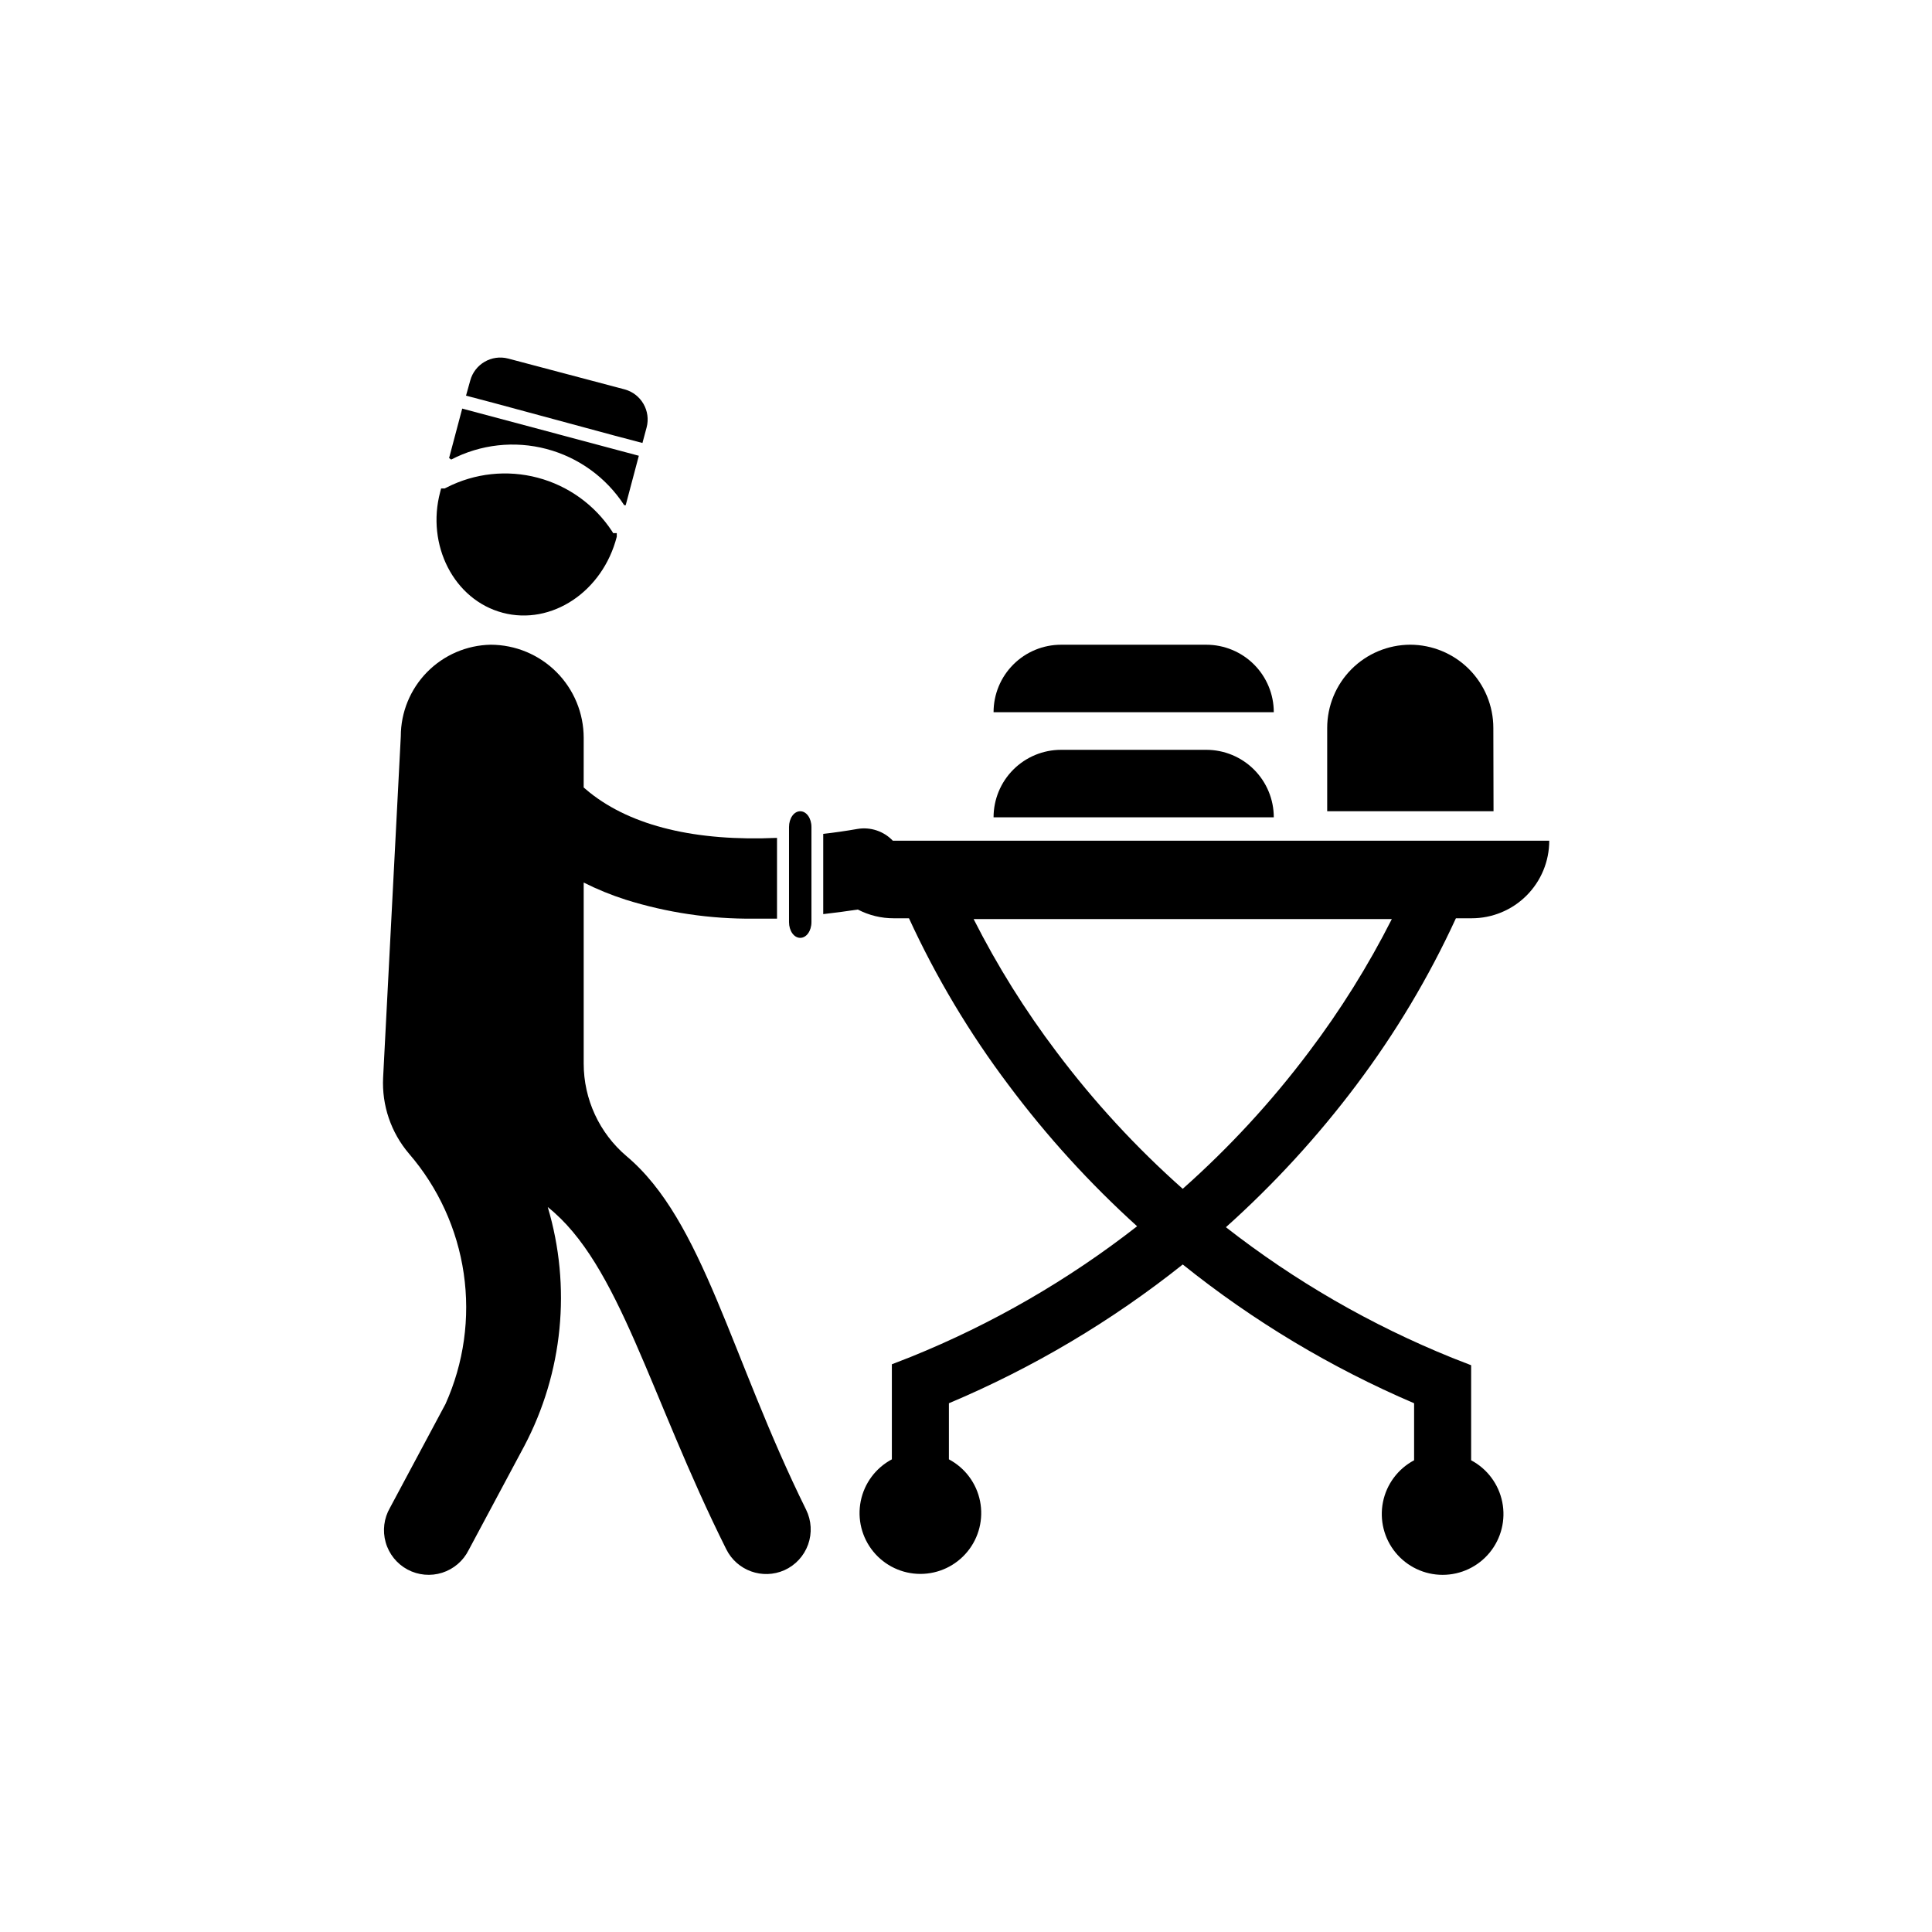
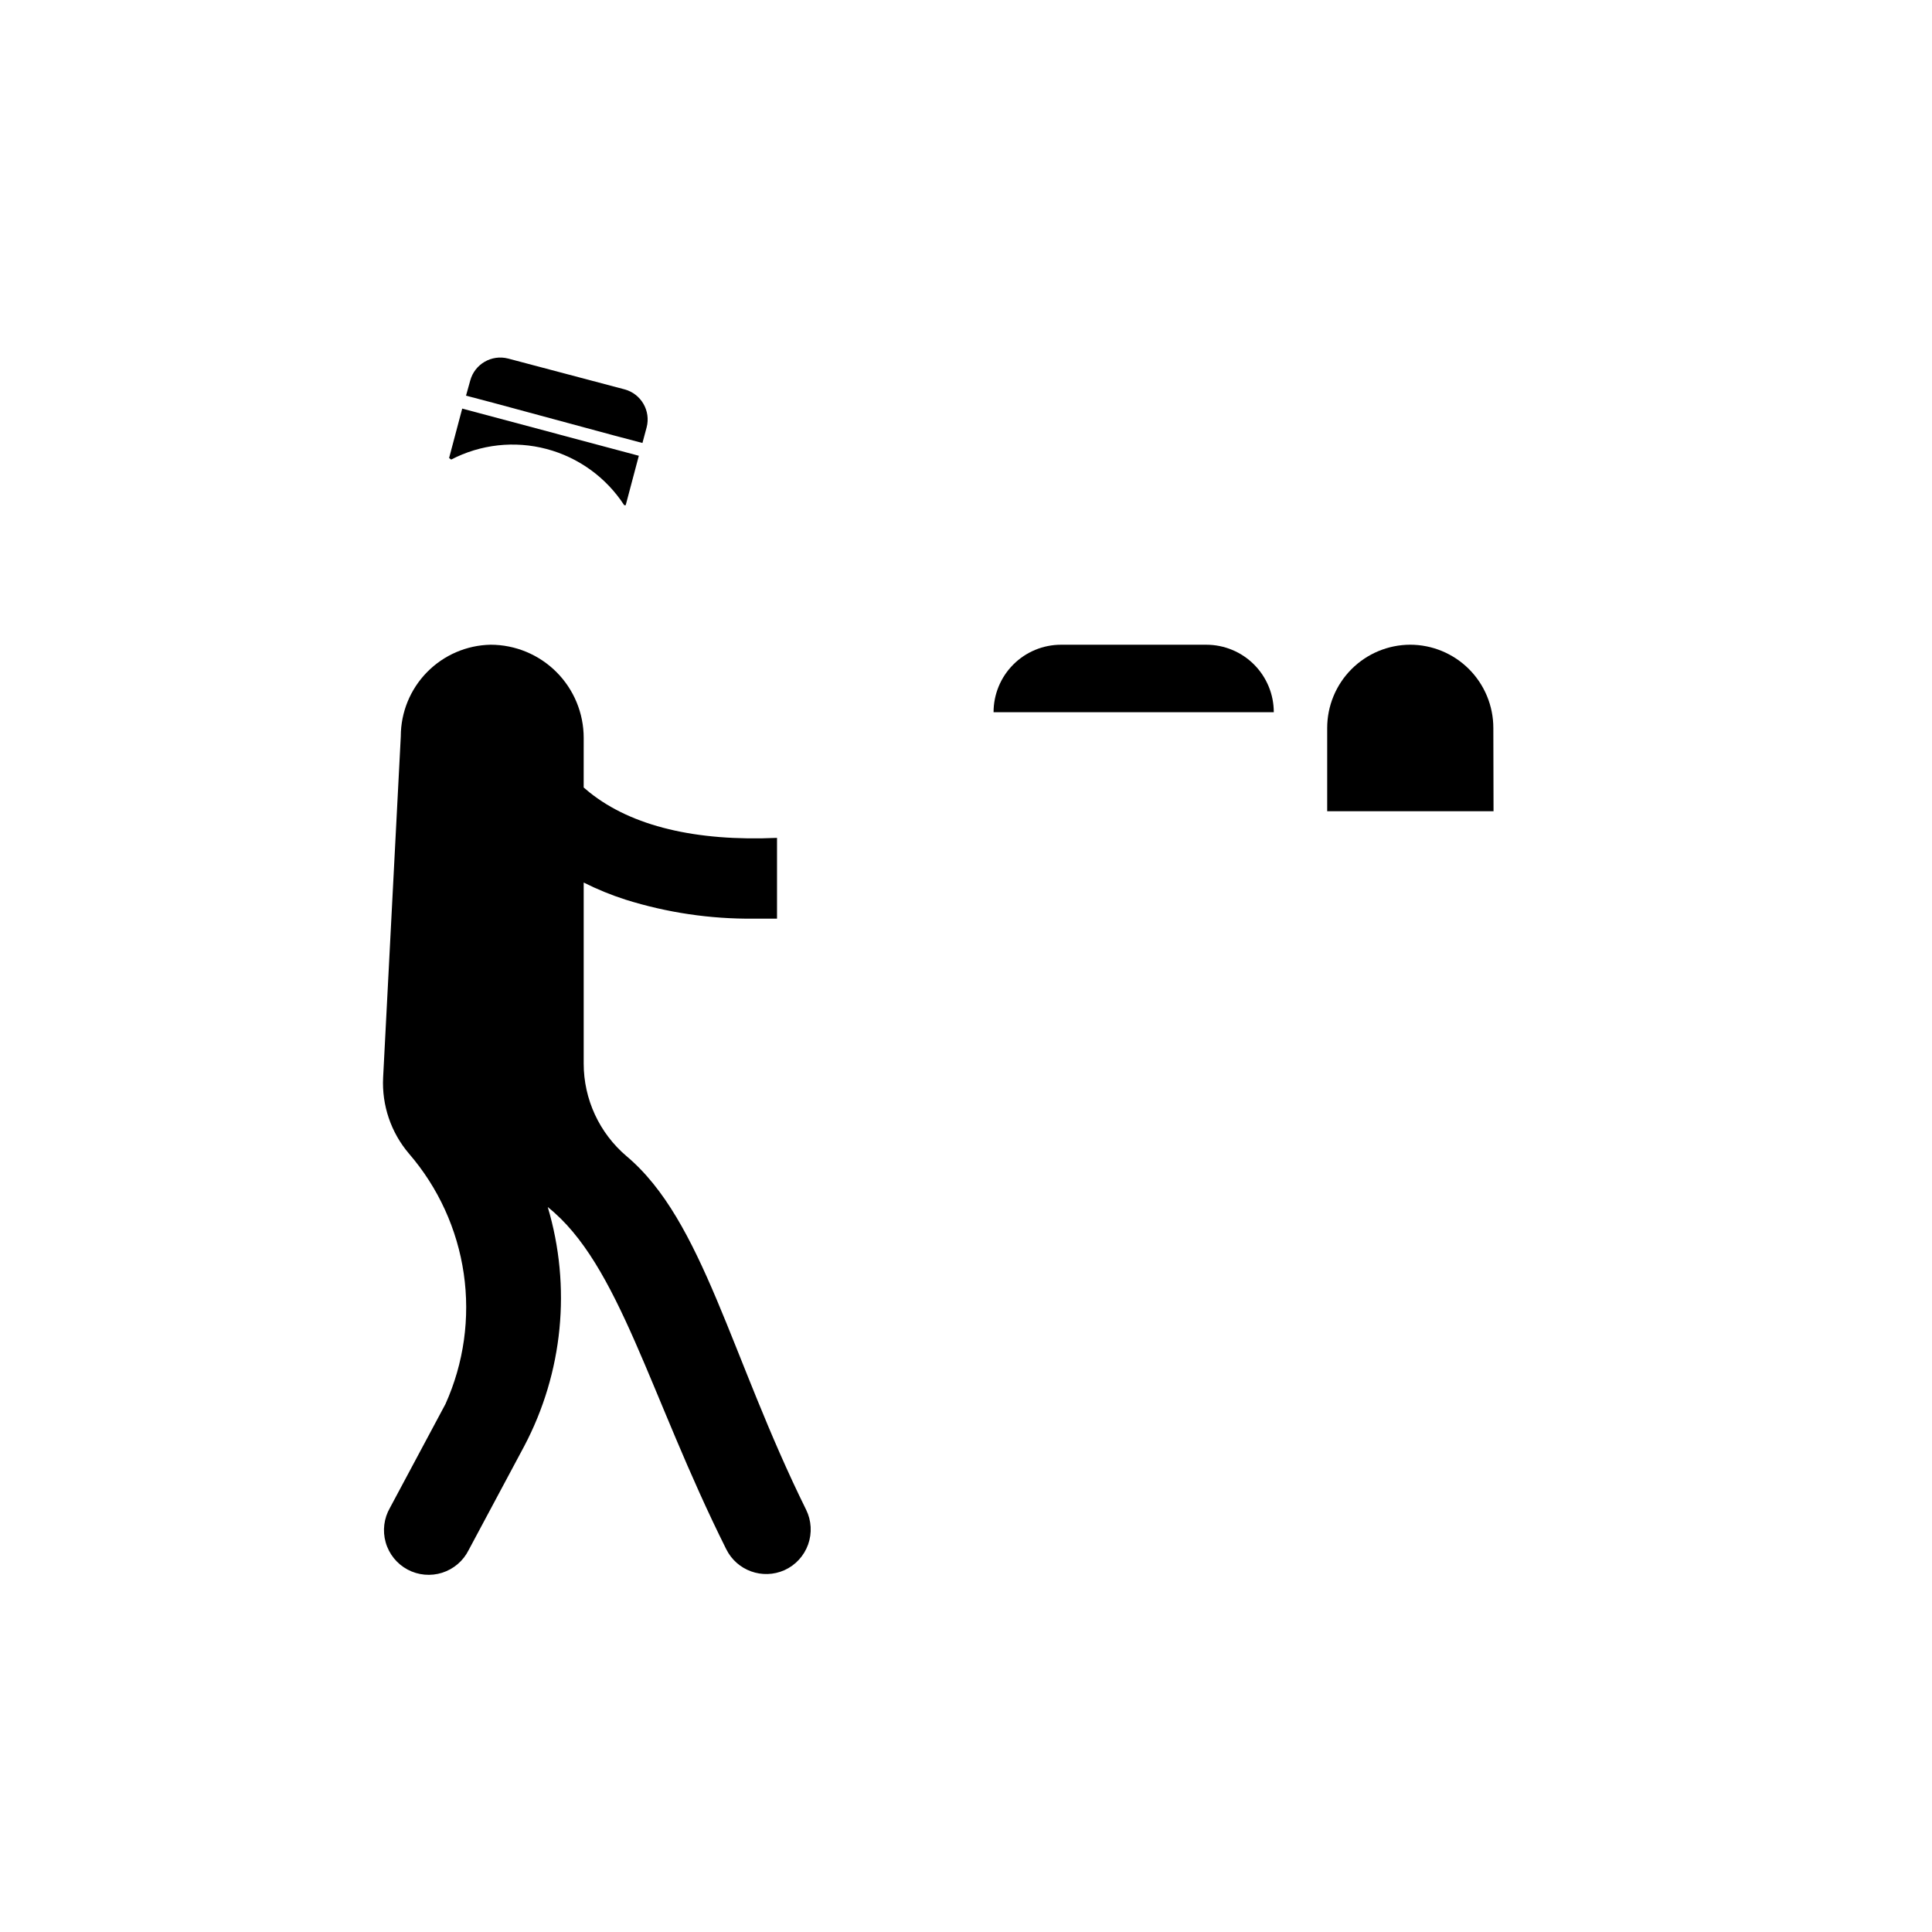
<svg xmlns="http://www.w3.org/2000/svg" fill="#000000" width="800px" height="800px" version="1.1" viewBox="144 144 512 512">
  <g>
-     <path d="m277.22 306.39c12.949 3.426 26.5-5.594 30.23-20.152v-0.957h-0.957l-0.301-0.504h-0.004c-4.594-6.992-11.609-12.043-19.695-14.18-8.09-2.141-16.684-1.215-24.133 2.594l-0.504 0.25h-0.957l-0.25 0.957c-3.731 14.008 3.625 28.566 16.57 31.992z" />
    <path d="m307 259.48 7.254 1.914 1.109-4.133v0.004c1.152-4.394-1.457-8.895-5.844-10.078l-30.832-8.16h-0.004c-4.394-1.152-8.895 1.457-10.074 5.844l-1.109 3.981 7.254 1.914z" />
    <path d="m263.57 265.79c7.777-4.043 16.781-5.047 25.258-2.809 8.477 2.234 15.816 7.547 20.59 14.898h0.402l3.477-13.098-4.535-1.211-37.734-10.078-4.535-1.211-3.477 13.098z" />
    <path d="m310.02 450.38c-7.195-6.117-11.34-15.09-11.336-24.535v-47.961c3.57 1.793 7.277 3.309 11.082 4.531 11.004 3.453 22.477 5.152 34.008 5.039h6.144v-21.41c-21.461 0.957-38.441-3.074-49.676-12.043l-1.562-1.309 0.004-13.148c0-6.539-2.594-12.812-7.215-17.441-4.617-4.625-10.883-7.234-17.422-7.246-6.363 0.117-12.422 2.731-16.879 7.269-4.457 4.543-6.953 10.652-6.953 17.012l-4.684 90.434c-0.367 7.348 2.082 14.555 6.852 20.152 7.762 8.992 12.797 20.012 14.512 31.766 1.711 11.758 0.035 23.754-4.84 34.59l-14.711 27.508c-1.602 2.773-2.012 6.078-1.133 9.164 0.875 3.082 2.965 5.676 5.789 7.191 2.824 1.512 6.144 1.816 9.195 0.844 3.055-0.977 5.582-3.144 7.008-6.016l14.711-27.508c10.297-19.496 12.539-42.25 6.246-63.379 18.992 15.113 26.902 49.828 47.309 90.688v-0.004c2.824 5.68 9.621 8.121 15.414 5.543 2.926-1.32 5.188-3.773 6.269-6.793 1.082-3.019 0.895-6.352-0.523-9.227-20.051-40.559-27.258-76.633-47.609-93.711z" />
-     <path d="m503.48 431.49c10.336-13.727 19.172-28.523 26.352-44.137h4.18c5.453 0 10.68-2.164 14.535-6.019s6.019-9.082 6.019-14.535h-173.96c-2.41-2.531-5.922-3.703-9.371-3.121-3.09 0.539-6.113 0.973-9.07 1.309v21.262c2.988-0.336 6.047-0.738 9.168-1.211h0.004c2.941 1.531 6.207 2.328 9.523 2.316h4.027c7.18 15.613 16.016 30.41 26.352 44.137 10.129 13.566 21.551 26.121 34.105 37.48-18.273 14.273-38.453 25.926-59.953 34.613l-5.039 1.965v25.191h0.004c-4.269 2.266-7.297 6.324-8.25 11.062-0.953 4.738 0.27 9.652 3.332 13.391 3.062 3.742 7.641 5.91 12.473 5.91s9.41-2.168 12.473-5.91c3.062-3.738 4.285-8.652 3.336-13.391-0.953-4.738-3.981-8.797-8.25-11.062v-14.863c22.242-9.367 43.094-21.742 61.969-36.777 18.672 14.984 39.301 27.359 61.312 36.777v15.113c-4.269 2.266-7.297 6.328-8.25 11.066-0.949 4.738 0.273 9.652 3.336 13.391 3.062 3.738 7.641 5.906 12.473 5.906 4.832 0 9.41-2.168 12.473-5.906 3.062-3.738 4.285-8.652 3.332-13.391-0.953-4.738-3.981-8.801-8.25-11.066v-25.191l-5.039-1.965h0.004c-21.5-8.688-41.68-20.336-59.953-34.609 12.742-11.418 24.336-24.055 34.609-37.734zm-46.047 27.559c-12.32-10.93-23.508-23.062-33.402-36.227-8.379-11.074-15.746-22.875-22.016-35.266h110.84-0.004c-6.269 12.391-13.641 24.191-22.016 35.266-9.895 13.164-21.086 25.297-33.402 36.227z" />
-     <path d="m463.68 342.71h-38.492c-4.742 0-9.293 1.887-12.645 5.238-3.356 3.356-5.238 7.902-5.238 12.648h74.262c0-4.746-1.887-9.293-5.238-12.648-3.356-3.352-7.906-5.238-12.648-5.238z" />
    <path d="m463.68 314.86h-38.492c-4.742 0-9.293 1.883-12.645 5.238-3.356 3.356-5.238 7.902-5.238 12.645h74.262c0-4.742-1.887-9.289-5.238-12.645-3.356-3.356-7.906-5.238-12.648-5.238z" />
    <path d="m539.75 336.92c0-5.852-2.324-11.465-6.461-15.605-4.141-4.137-9.754-6.461-15.605-6.461-5.836 0.027-11.422 2.363-15.539 6.496-4.113 4.137-6.426 9.734-6.426 15.57v22.066h44.082z" />
-     <path d="m356.07 358.99c-1.664 0-2.973 1.863-2.973 4.18v25.191c0 2.316 1.309 4.18 2.973 4.18 1.664 0 2.973-1.863 2.973-4.18v-25.191c0-2.316-1.309-4.18-2.973-4.18z" />
  </g>
</svg>